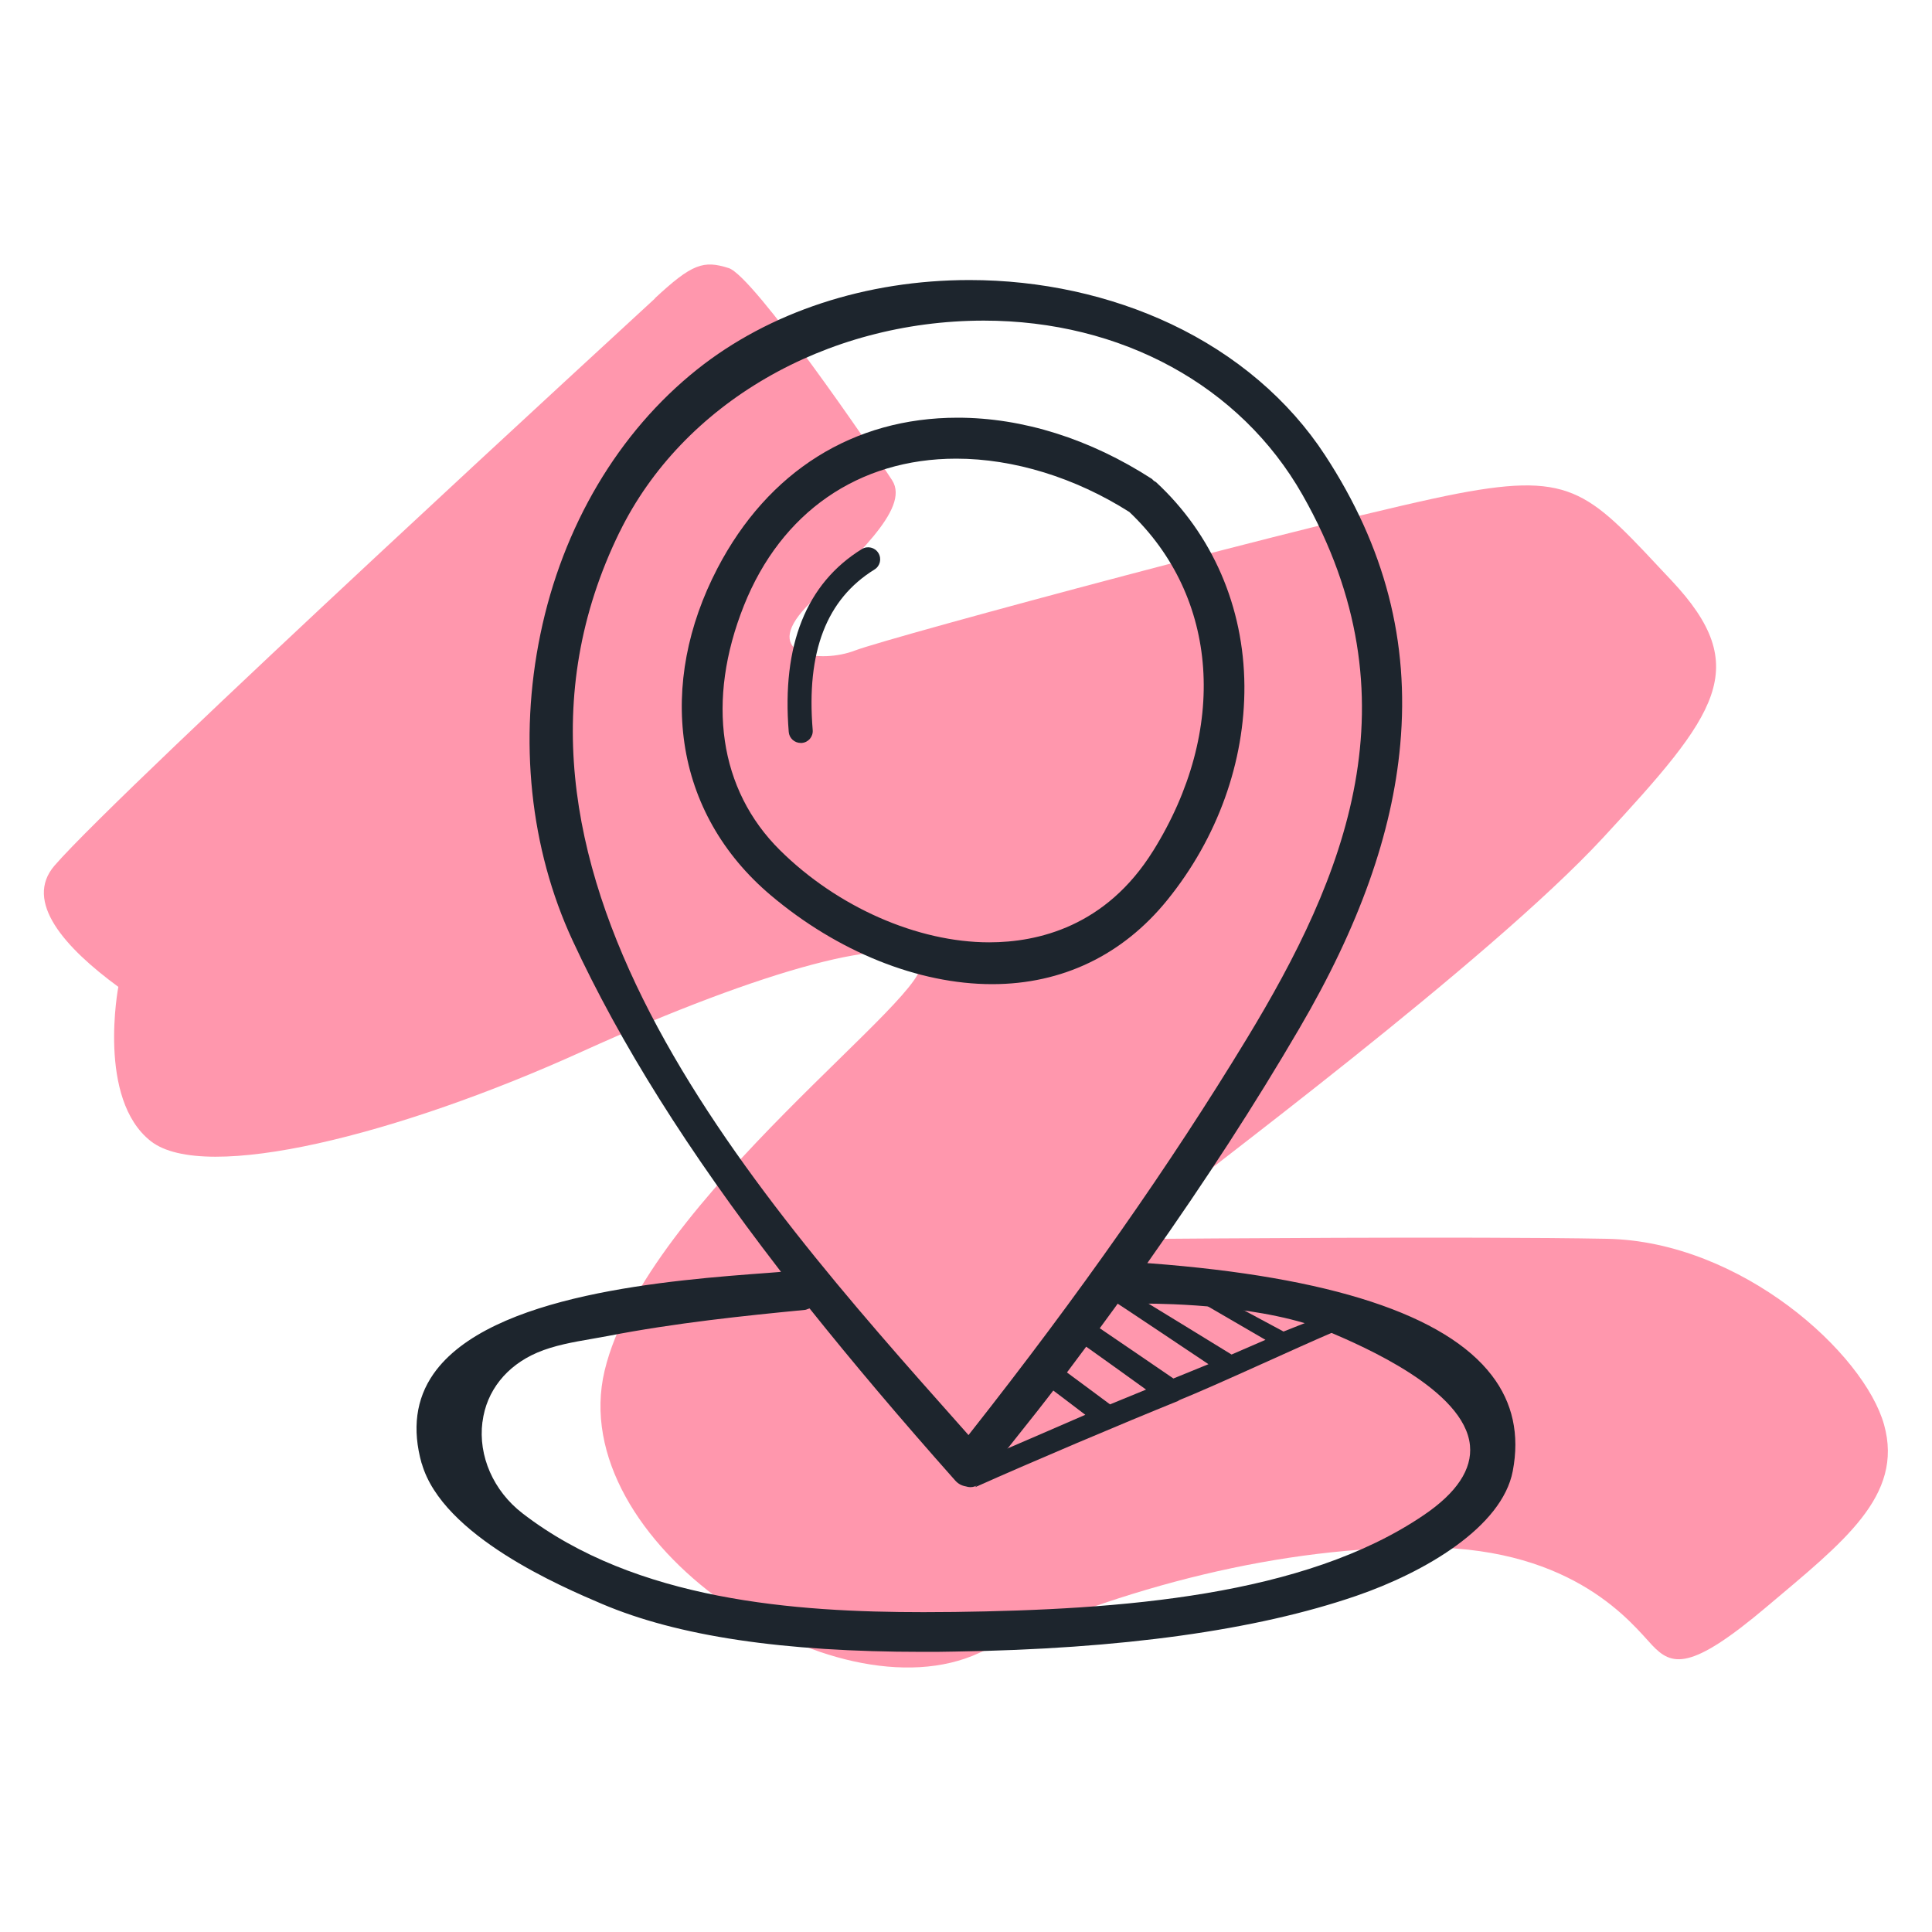
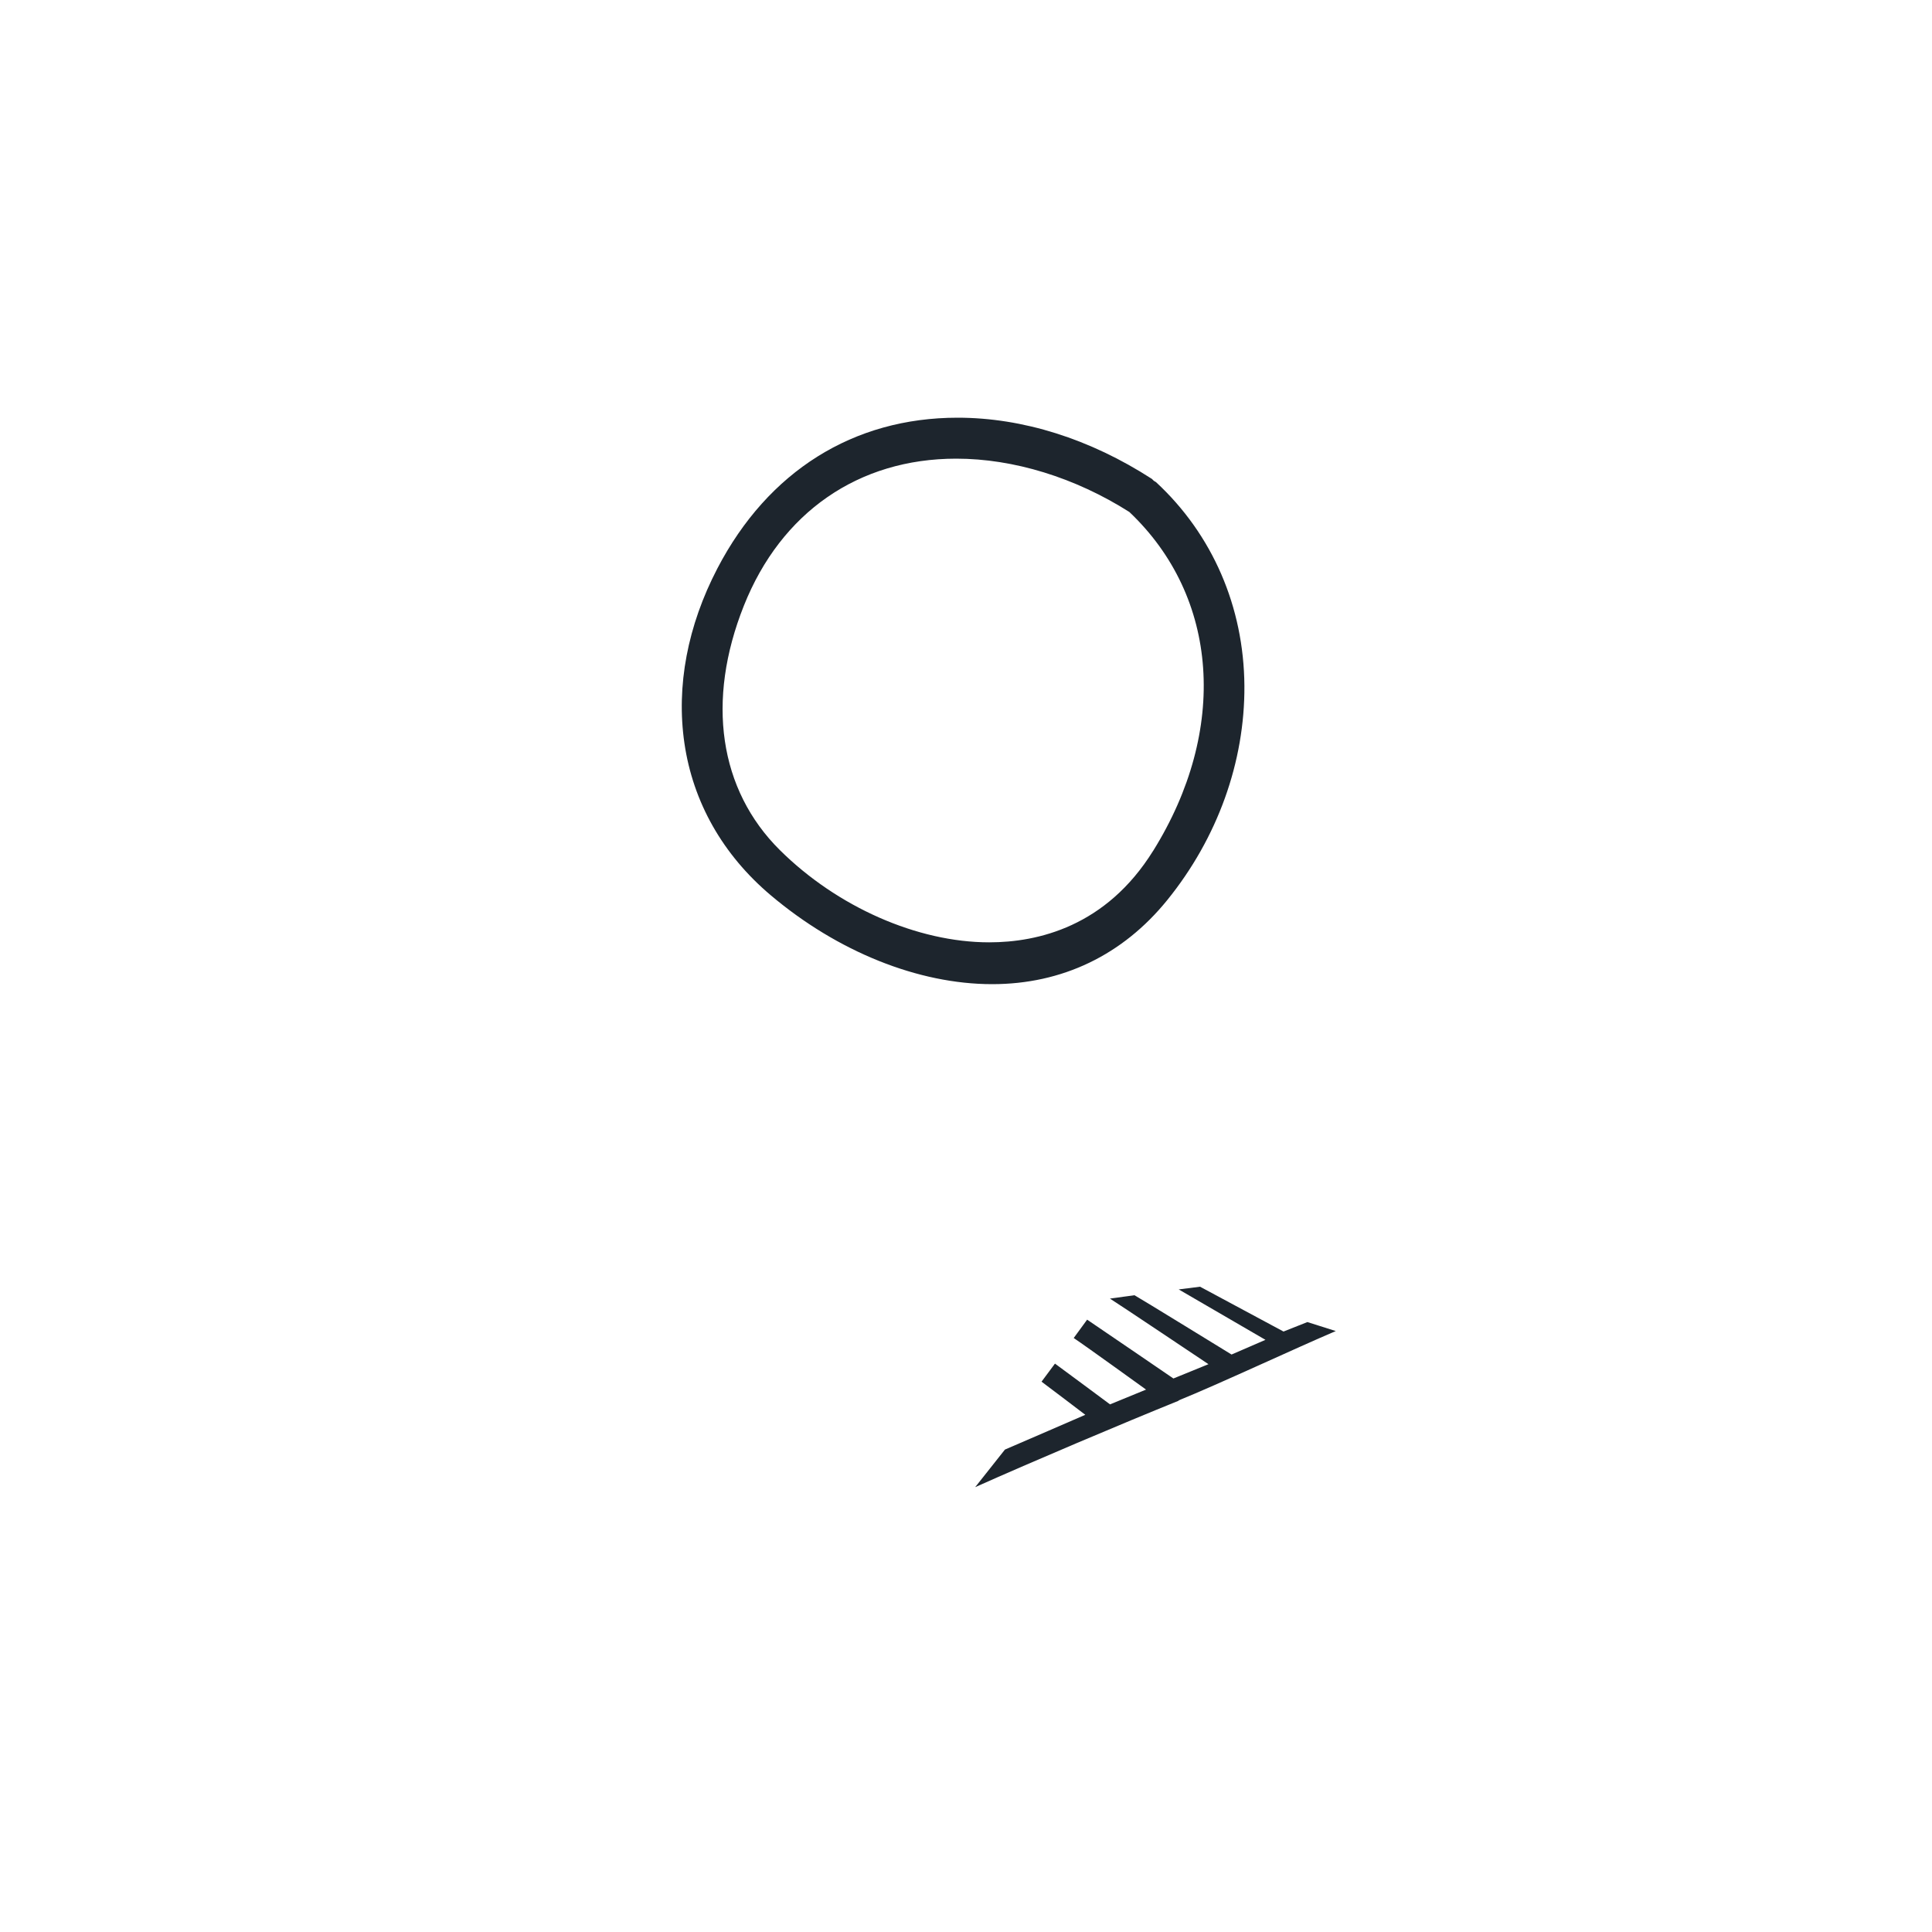
<svg xmlns="http://www.w3.org/2000/svg" id="Layer_1" data-name="Layer 1" viewBox="0 0 200 200">
  <defs>
    <style>
      .cls-1 {
        fill: none;
      }

      .cls-1, .cls-2, .cls-3 {
        stroke-width: 0px;
      }

      .cls-2 {
        fill: #1d252d;
      }

      .cls-3 {
        fill: #ff97ad;
      }
    </style>
  </defs>
  <g>
-     <circle class="cls-1" cx="100" cy="100" r="83" />
-     <path class="cls-3" d="m67.81,30.89c-1.2,1.12-55.19,50.66-62.16,58.71-3.22,3.72,1.06,8.5,6.6,12.56,0,0-2.23,11.61,3.37,15.98,5.6,4.37,25.67-.68,44.65-9.29s32.91-12.29,34.96-9.29c2.05,3-28.4,24.58-32.64,42.33-4.23,17.75,23.76,36.19,38.78,29.22,15.02-6.96,31.41-11.06,46.56-10.92,15.16.14,21.03,7.92,23.08,10.1,2.05,2.18,3.96,2.73,11.88-3.96,7.92-6.69,14.2-11.47,12.15-18.84-2.05-7.37-14.75-18.98-28.68-19.25-13.93-.27-45.75,0-45.75,0,0,0-3.14-.82-.14-3.41s33.59-25.26,45.47-38.1c11.88-12.84,15.57-17.61,7.1-26.63-8.47-9.01-9.97-11.33-22.12-9.01-12.15,2.32-58.85,14.88-62.41,16.25-3.55,1.37-9.83.55-5.05-4.51,4.78-5.05,10.81-10.1,8.9-13.1-1.91-3-14.34-21.17-16.93-21.98-2.59-.82-3.77-.48-7.65,3.14Z" />
-   </g>
+     </g>
  <g>
    <path class="cls-2" d="m122.01,144.97c4.14-1.68,12.09-5.4,16.27-7.18l-2.94-.93c-.12.04-2.47.98-2.47.98l-8.64-4.64-2.21.28,8.98,5.22-3.51,1.52s-9.66-5.94-10.05-6.14l-2.54.35c.51.3,10.2,6.79,10.2,6.79l-3.63,1.48s-6.9-4.72-8.93-6.09l-1.39,1.9c1.26.84,7.49,5.34,7.49,5.34l-3.73,1.53s-5.32-3.95-5.7-4.22l-1.39,1.87c.26.18,4.53,3.43,4.53,3.43,0,0-7.53,3.27-8.32,3.6l-3.08,3.89c5.97-2.67,15.14-6.55,21.07-8.95Z" />
    <g>
      <path class="cls-2" d="m119.67,49.91s-.06-.04-.1-.06c-.04-.02-.09-.05-.13-.08-.05-.04-.08-.08-.11-.11-.03-.03-.05-.06-.08-.08-6.42-4.15-13.38-6.34-20.12-6.34-10.79,0-19.62,5.54-24.86,15.59-3.1,5.95-4.28,12.2-3.42,18.1.89,6.12,3.98,11.56,8.93,15.74,6.92,5.85,15.28,9.21,22.93,9.21,7.24,0,13.51-3.01,18.12-8.7,5.21-6.43,8.04-14.31,7.99-22.19-.06-8.17-3.3-15.66-9.14-21.07Zm-.3,38.17c-4.87,7.83-11.92,9.47-16.97,9.47-7.43,0-15.73-3.66-21.67-9.55-6.29-6.24-7.65-15.46-3.72-25.31,3.85-9.66,11.86-15.21,21.98-15.21,5.95,0,12.31,1.96,17.92,5.52,9.29,8.8,10.25,22.56,2.47,35.07Z" />
-       <path class="cls-2" d="m43.66,151.49c2.13,7.52,14.56,12.8,18.64,14.54,7.87,3.35,18.74,4.97,33.22,4.97,1.06,0,2.18,0,3.31-.03,17.21-.26,31.2-2.2,41.58-5.77,7.1-2.44,15.08-7.12,16.19-12.91.72-3.76,0-7.09-2.17-9.91-4.81-6.29-16.7-10.19-35.35-11.6l-.31-.02.18-.26c5.89-8.34,10.98-16.2,15.56-24.04,6.2-10.59,9.61-20.19,10.44-29.35.97-10.69-1.58-20.51-7.79-30-3.73-5.71-9.24-10.4-15.92-13.56-6.31-2.98-13.53-4.56-20.88-4.56-10.69,0-20.71,3.29-28.2,9.26-8.14,6.49-13.91,16.22-16.22,27.41-2.26,10.92-1.08,22.18,3.33,31.69,4.95,10.68,11.94,21.81,21.38,34.05l.2.26-.33.03-.89.07c-10.12.75-28.95,2.15-34.76,10.47-1.81,2.59-2.22,5.71-1.22,9.27Zm20.48-96.41c6.5-13.29,21.3-21.88,37.7-21.89,14.24,0,26.57,6.74,32.99,18.03,12.07,21.24,4.37,39.6-5.75,56.28-7.98,13.14-17.36,26.52-28.69,40.89l-.13.17-.14-.16-.7-.79c-21.93-24.67-51.96-58.45-35.28-92.54Zm-14.19,92.1c.4-3.18,2.47-5.79,5.67-7.16,1.73-.74,3.72-1.09,5.64-1.42.55-.1,1.1-.19,1.62-.29,7.04-1.37,14.25-2.11,20.44-2.71.08,0,.14-.03.22-.06.05-.02.11-.04.16-.06l.11-.03.07.09c4.4,5.5,9.3,11.3,15.01,17.73.3.33.64.52,1.09.6.17.05.32.08.47.08.34,0,.67-.12.97-.36l6-7.56c.29-.38.59-.76.88-1.13.41-.53.82-1.05,1.23-1.59l2.68-3.59c.1-.13.19-.26.29-.39.09-.12.18-.24.27-.36l2.65-3.62.18-.25.21-.29.06-.08h.1c.49.04.98.09,1.46.14.26.03.53.05.79.08,0,0,.13,0,.36,0,2.04,0,12.52.14,19.05,2.94,3.46,1.48,13.99,6,14.54,11.74.24,2.47-1.37,4.9-4.78,7.21-12.39,8.43-31.51,9.8-48.57,10.03-1.06.01-2.14.02-3.22.02-13.15,0-29.76-1.16-41.51-10.23-3.01-2.32-4.6-5.94-4.15-9.45Z" />
    </g>
-     <path class="cls-2" d="m82.89,76.91c-.64,0-1.19-.49-1.24-1.14-.73-9,1.81-15.37,7.57-18.93.58-.36,1.35-.18,1.71.41.36.59.18,1.35-.41,1.71-4.96,3.07-7.06,8.5-6.39,16.61.06.69-.45,1.29-1.14,1.34-.03,0-.07,0-.1,0Z" />
  </g>
</svg>